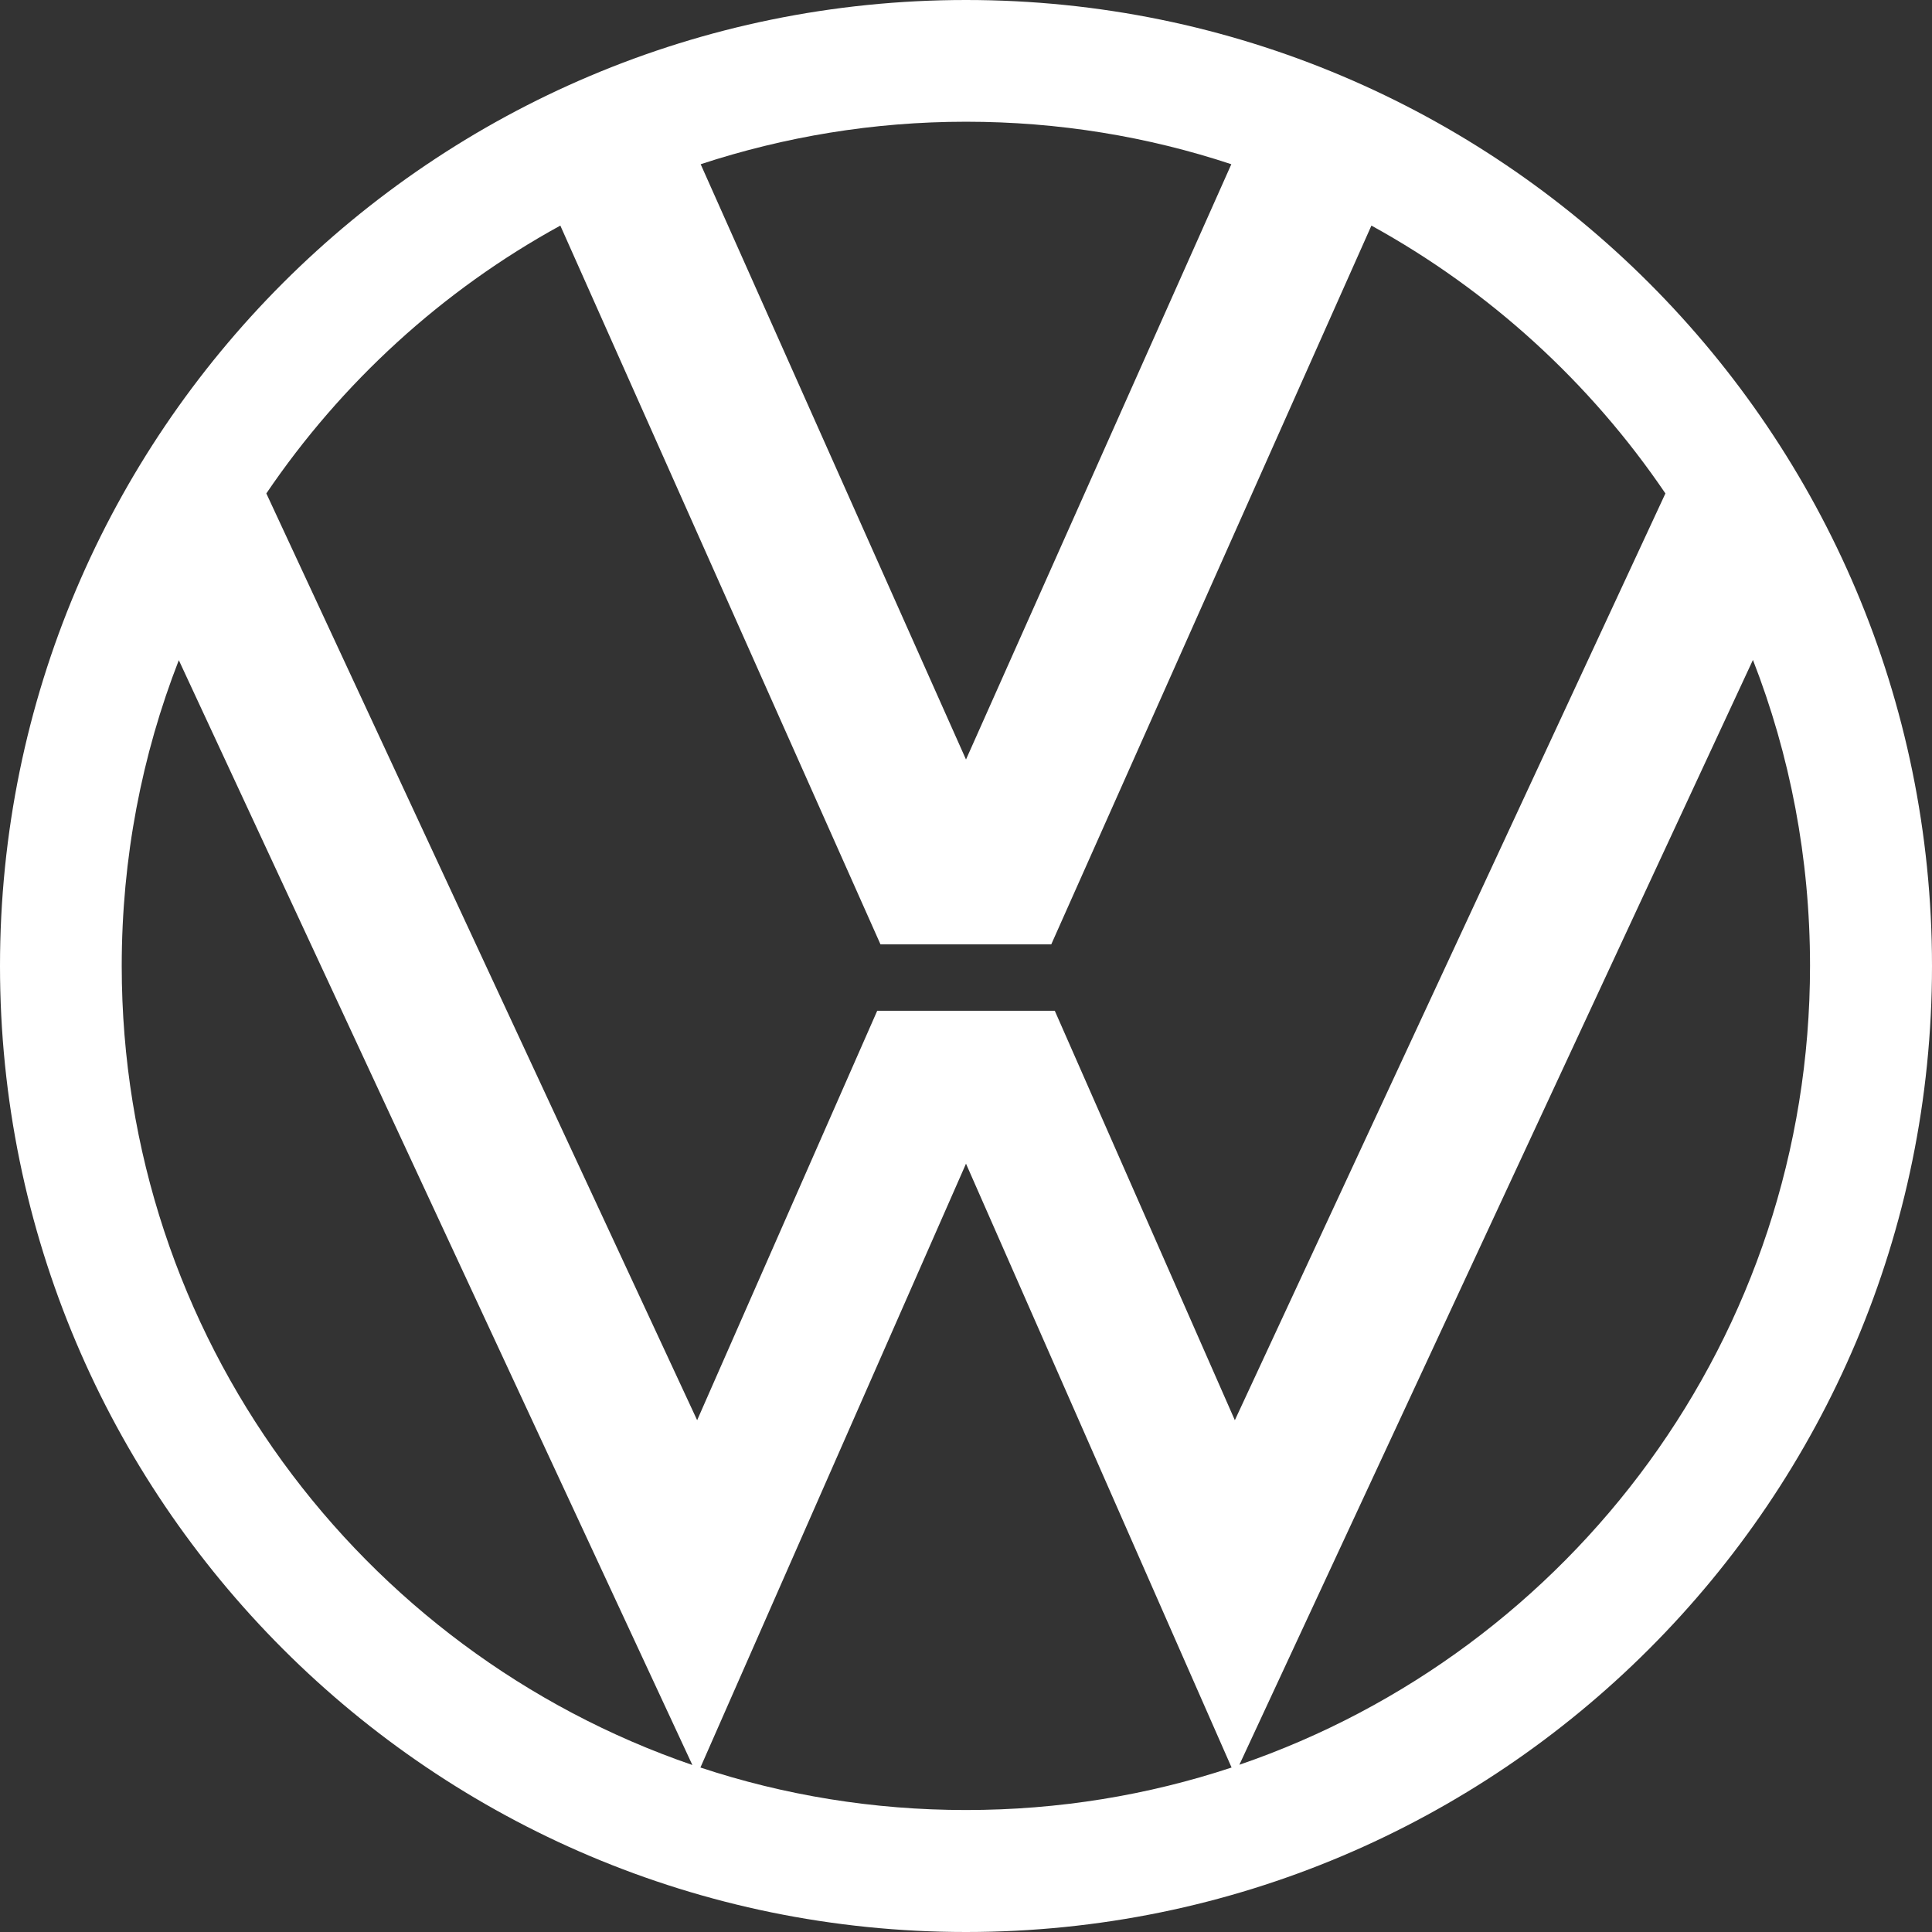
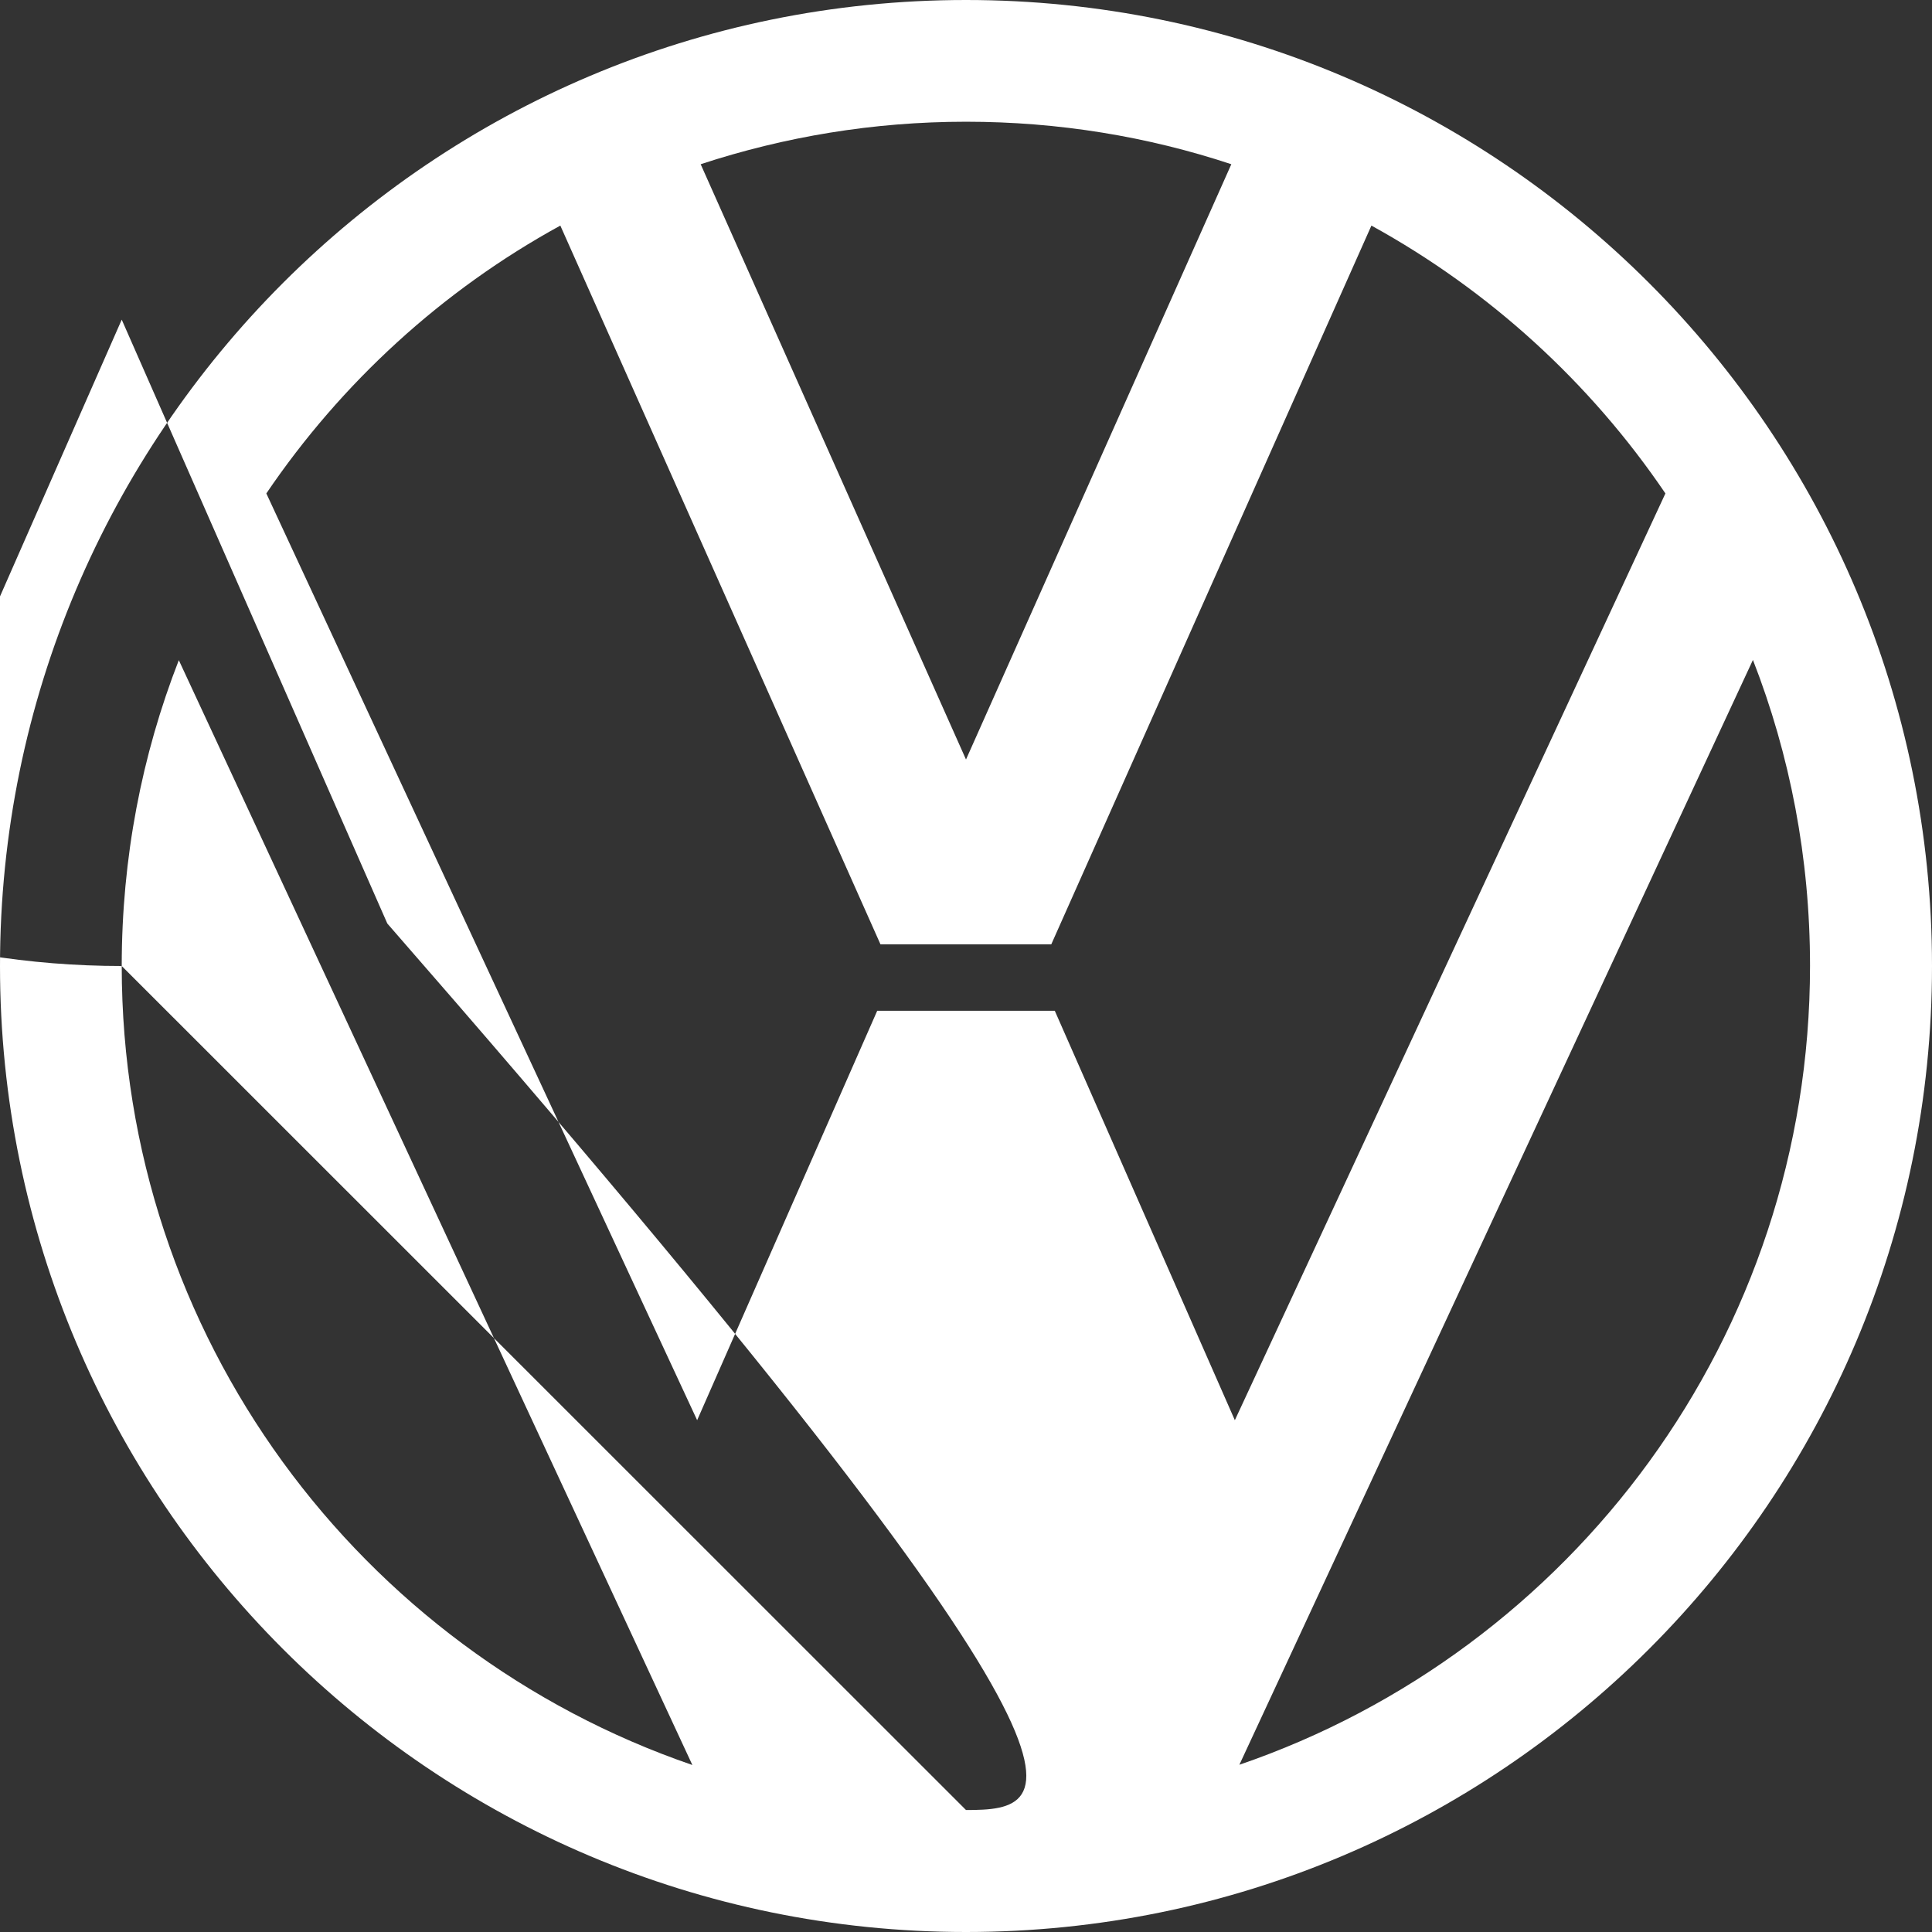
<svg xmlns="http://www.w3.org/2000/svg" version="1.1" id="Layer_1" x="0px" y="0px" viewBox="0 0 768.2 768.2" style="enable-background:new 0 0 768.2 768.2;" xml:space="preserve">
  <rect x="0" y="0" width="768.2" height="768.2" fill="#333333" stroke="none" />
-   <path fill="#ffffff" d="M384.1,0C172,0,0,172,0,384.1s172,384.1,384.1,384.1s384.1-172,384.1-384.1S596.2,0,384.1,0z M384.1,48.4  c36.8,0,72.3,5.9,105.5,16.9L384.1,302L278.6,65.3C311.8,54.4,347.2,48.4,384.1,48.4z M48.4,384.1c0-42.9,8-83.9,22.7-121.6  l204.2,439.3C143.3,656.5,48.4,531.4,48.4,384.1z M384.1,719.7c-36.9,0-72.4-5.9-105.6-16.9l105.6-240.1l105.6,240.1  C456.5,713.8,421,719.7,384.1,719.7z M419.4,401.9h-70.6l-71.6,162.8L105.9,196.2c29.9-44.1,70-80.8,116.9-106.5l127.3,285.8H418  L545.3,89.7c46.9,25.8,87,62.4,116.9,106.5L491,564.7L419.4,401.9z M492.8,701.7L697,262.4c14.7,37.7,22.7,78.7,22.7,121.6  C719.7,531.4,624.8,656.5,492.8,701.7z" />
+   <path fill="#ffffff" d="M384.1,0C172,0,0,172,0,384.1s172,384.1,384.1,384.1s384.1-172,384.1-384.1S596.2,0,384.1,0z M384.1,48.4  c36.8,0,72.3,5.9,105.5,16.9L384.1,302L278.6,65.3C311.8,54.4,347.2,48.4,384.1,48.4z M48.4,384.1c0-42.9,8-83.9,22.7-121.6  l204.2,439.3C143.3,656.5,48.4,531.4,48.4,384.1z c-36.9,0-72.4-5.9-105.6-16.9l105.6-240.1l105.6,240.1  C456.5,713.8,421,719.7,384.1,719.7z M419.4,401.9h-70.6l-71.6,162.8L105.9,196.2c29.9-44.1,70-80.8,116.9-106.5l127.3,285.8H418  L545.3,89.7c46.9,25.8,87,62.4,116.9,106.5L491,564.7L419.4,401.9z M492.8,701.7L697,262.4c14.7,37.7,22.7,78.7,22.7,121.6  C719.7,531.4,624.8,656.5,492.8,701.7z" />
</svg>